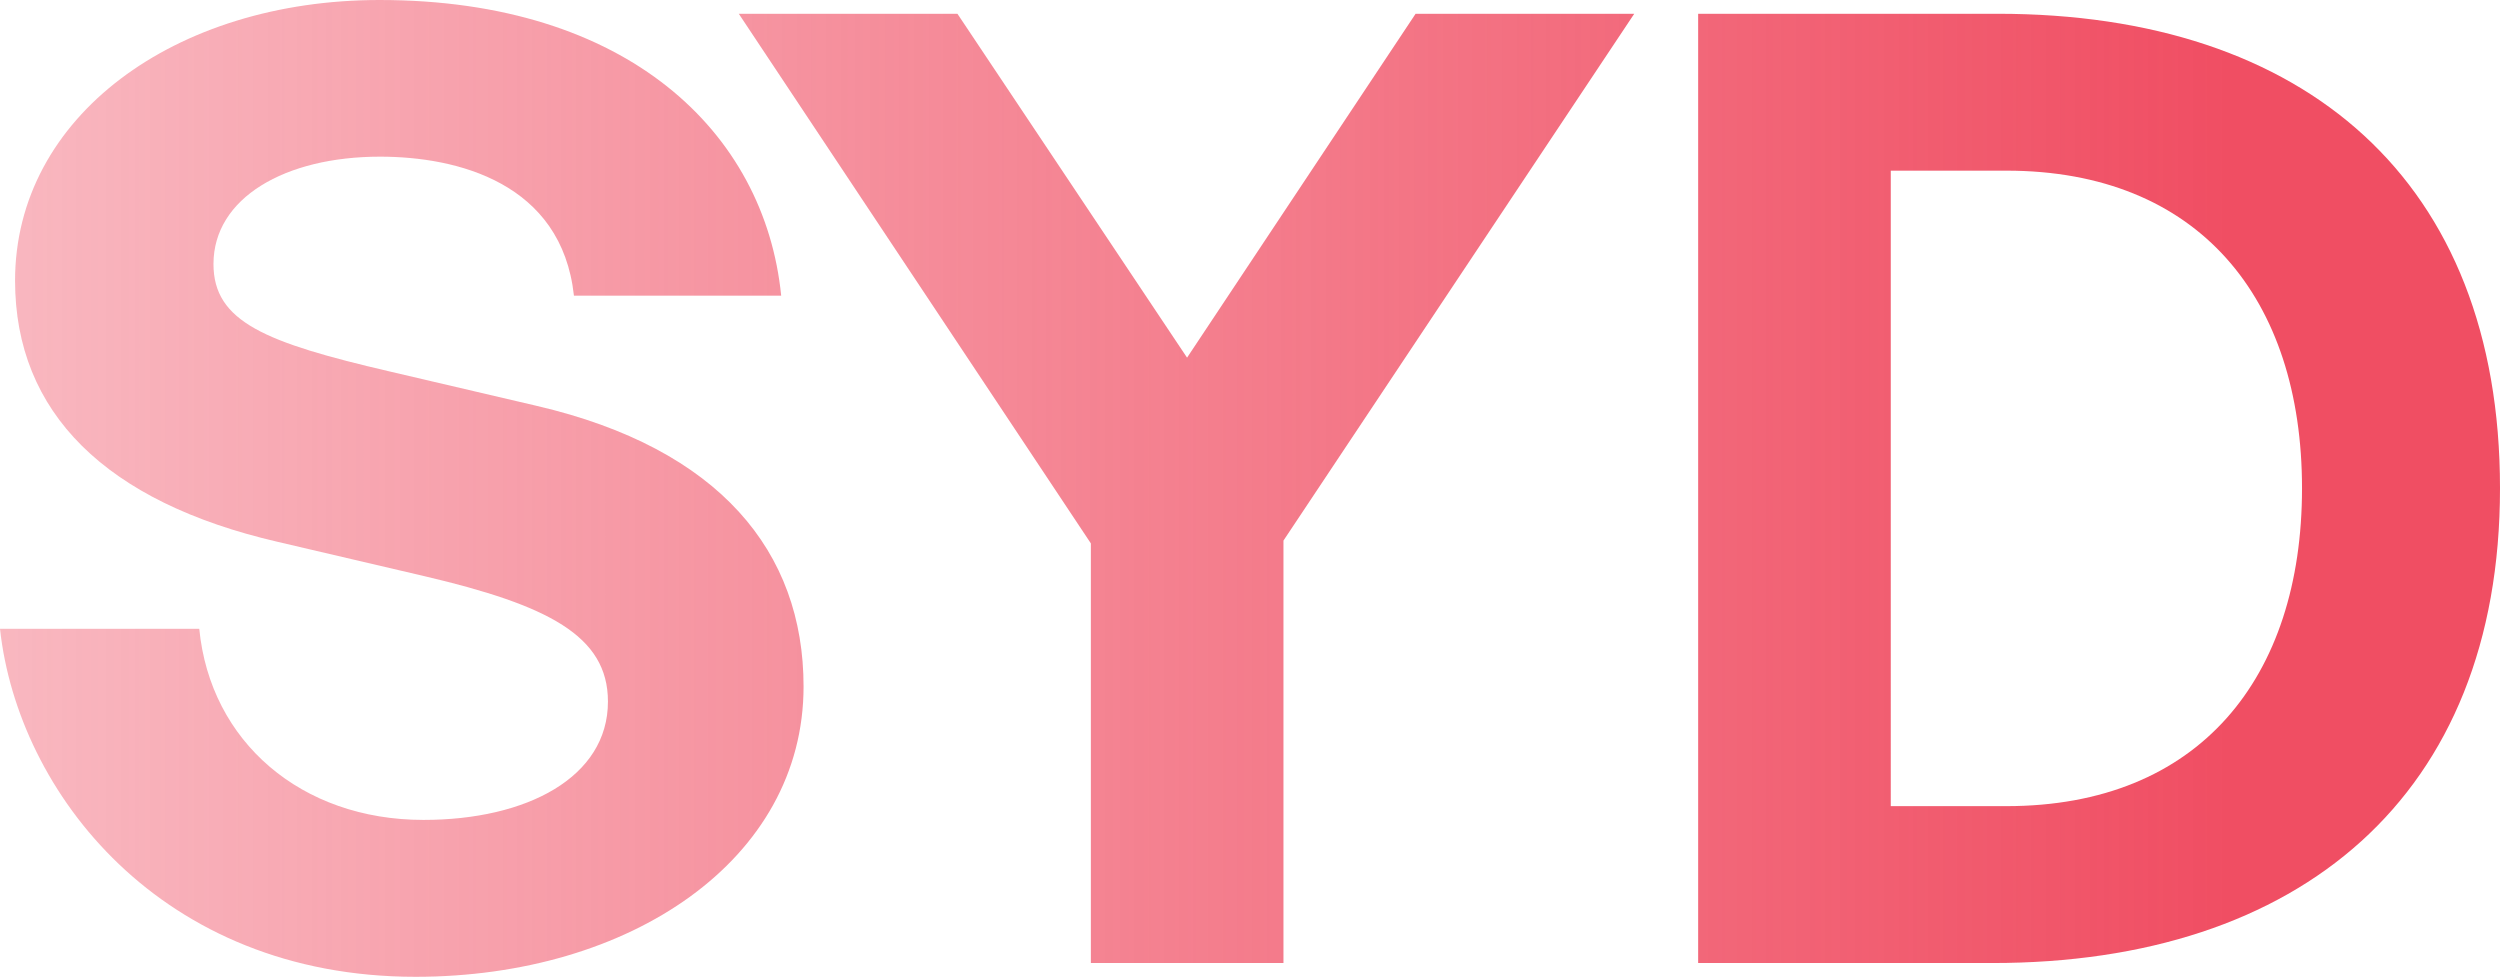
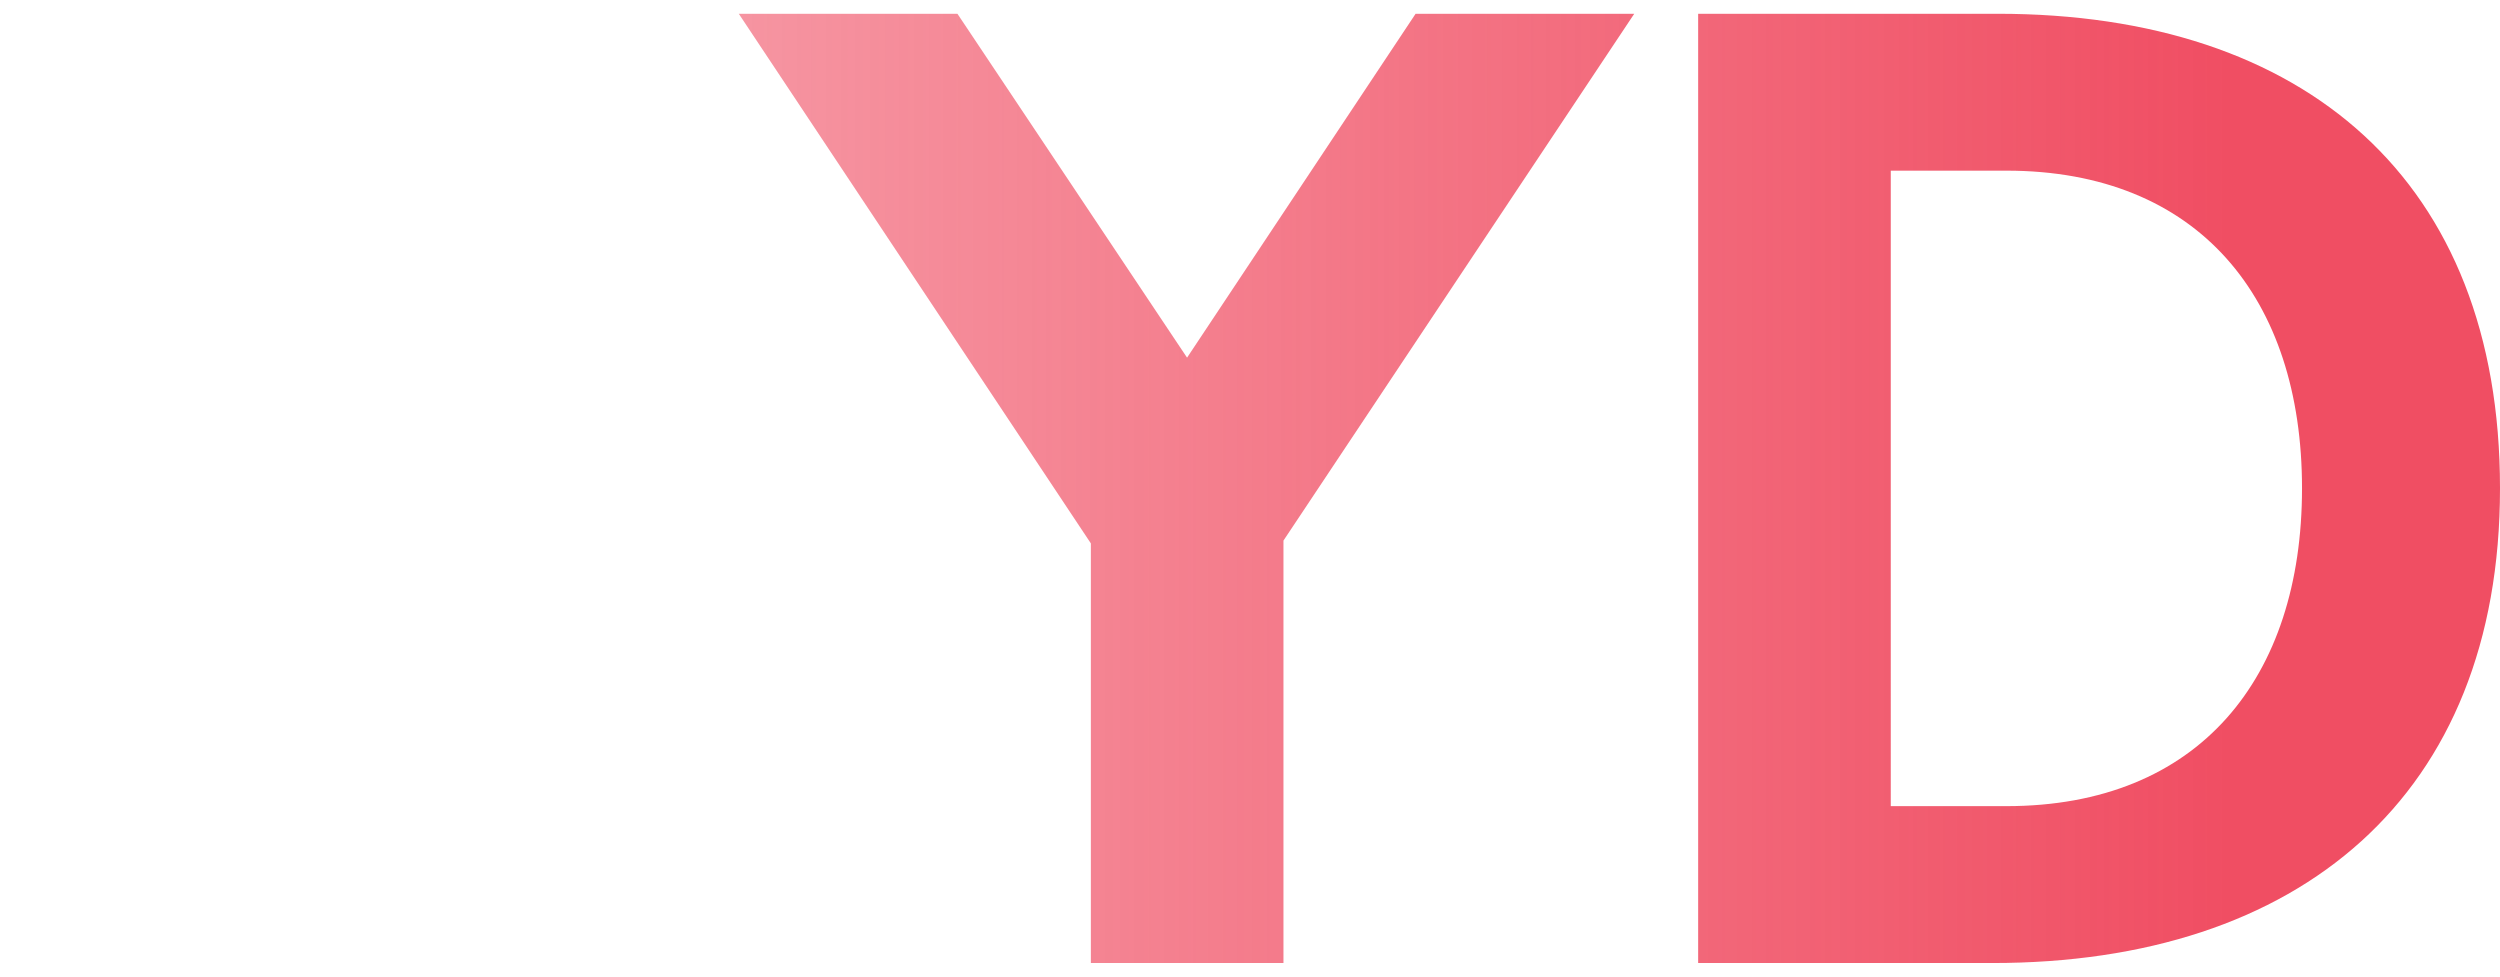
<svg xmlns="http://www.w3.org/2000/svg" version="1.1" id="Layer_1" x="0px" y="0px" viewBox="0 0 1161.7 453.9" style="enable-background:new 0 0 1161.7 453.9;" xml:space="preserve">
  <style type="text/css">
	.st0{fill:url(#SVGID_1_);}
	.st1{fill:url(#SVGID_2_);}
	.st2{fill:url(#SVGID_3_);}
</style>
  <g>
    <g>
      <g>
        <linearGradient id="SVGID_1_" gradientUnits="userSpaceOnUse" x1="-8.859" y1="226.928" x2="1151.959" y2="226.928">
          <stop offset="0" style="stop-color:#F04E63;stop-opacity:0.4" />
          <stop offset="0.9" style="stop-color:#F04E63" />
        </linearGradient>
-         <path class="st0" d="M363,137.4C355.4,61.4,291.5,0,176.4,0C81.2,0,7,54.3,7,130.4c0,61.4,42.2,102.9,122.1,121.4l68.4,16     c56.9,13.4,85,27.5,85,58.2c0,35.2-37.7,55-85.7,55c-56.9,0-99.1-36.4-104.2-88.8H0c8.3,76.1,74.8,161.7,193.1,161.7     c99.7,0,180.3-54.3,180.3-134.9c0-62.6-39-110.6-124-130.4l-68.4-16c-57.5-13.4-81.8-23-81.8-49.9c0-30.7,33.2-49.9,77.4-49.9     c35.8,0,84.4,12.1,90.1,64.6H363z" />
      </g>
    </g>
    <g>
      <g>
        <linearGradient id="SVGID_2_" gradientUnits="userSpaceOnUse" x1="-8.859" y1="226.928" x2="1151.959" y2="226.928">
          <stop offset="0" style="stop-color:#F04E63;stop-opacity:0.4" />
          <stop offset="0.9" style="stop-color:#F04E63" />
        </linearGradient>
        <polygon class="st1" points="596.4,251.2 759.4,6.4 657.8,6.4 551.6,166.2 444.9,6.4 343.3,6.4 506.9,252.5 506.9,447.5      596.4,447.5    " />
      </g>
    </g>
    <g>
      <g>
        <linearGradient id="SVGID_3_" gradientUnits="userSpaceOnUse" x1="-8.859" y1="226.927" x2="1151.959" y2="226.927">
          <stop offset="0" style="stop-color:#F04E63;stop-opacity:0.4" />
          <stop offset="0.9" style="stop-color:#F04E63" />
        </linearGradient>
        <path class="st2" d="M1069.7,226.9c0,88.2-47.9,147.7-137.4,147.7h-53.7V79.3h53.7C1021.7,79.3,1069.7,138.7,1069.7,226.9      M1161.7,226.9c0-143.2-90.8-220.5-233.3-220.5H789.1v441.1h136.8C1068.4,447.5,1161.7,370.1,1161.7,226.9" />
      </g>
    </g>
  </g>
</svg>